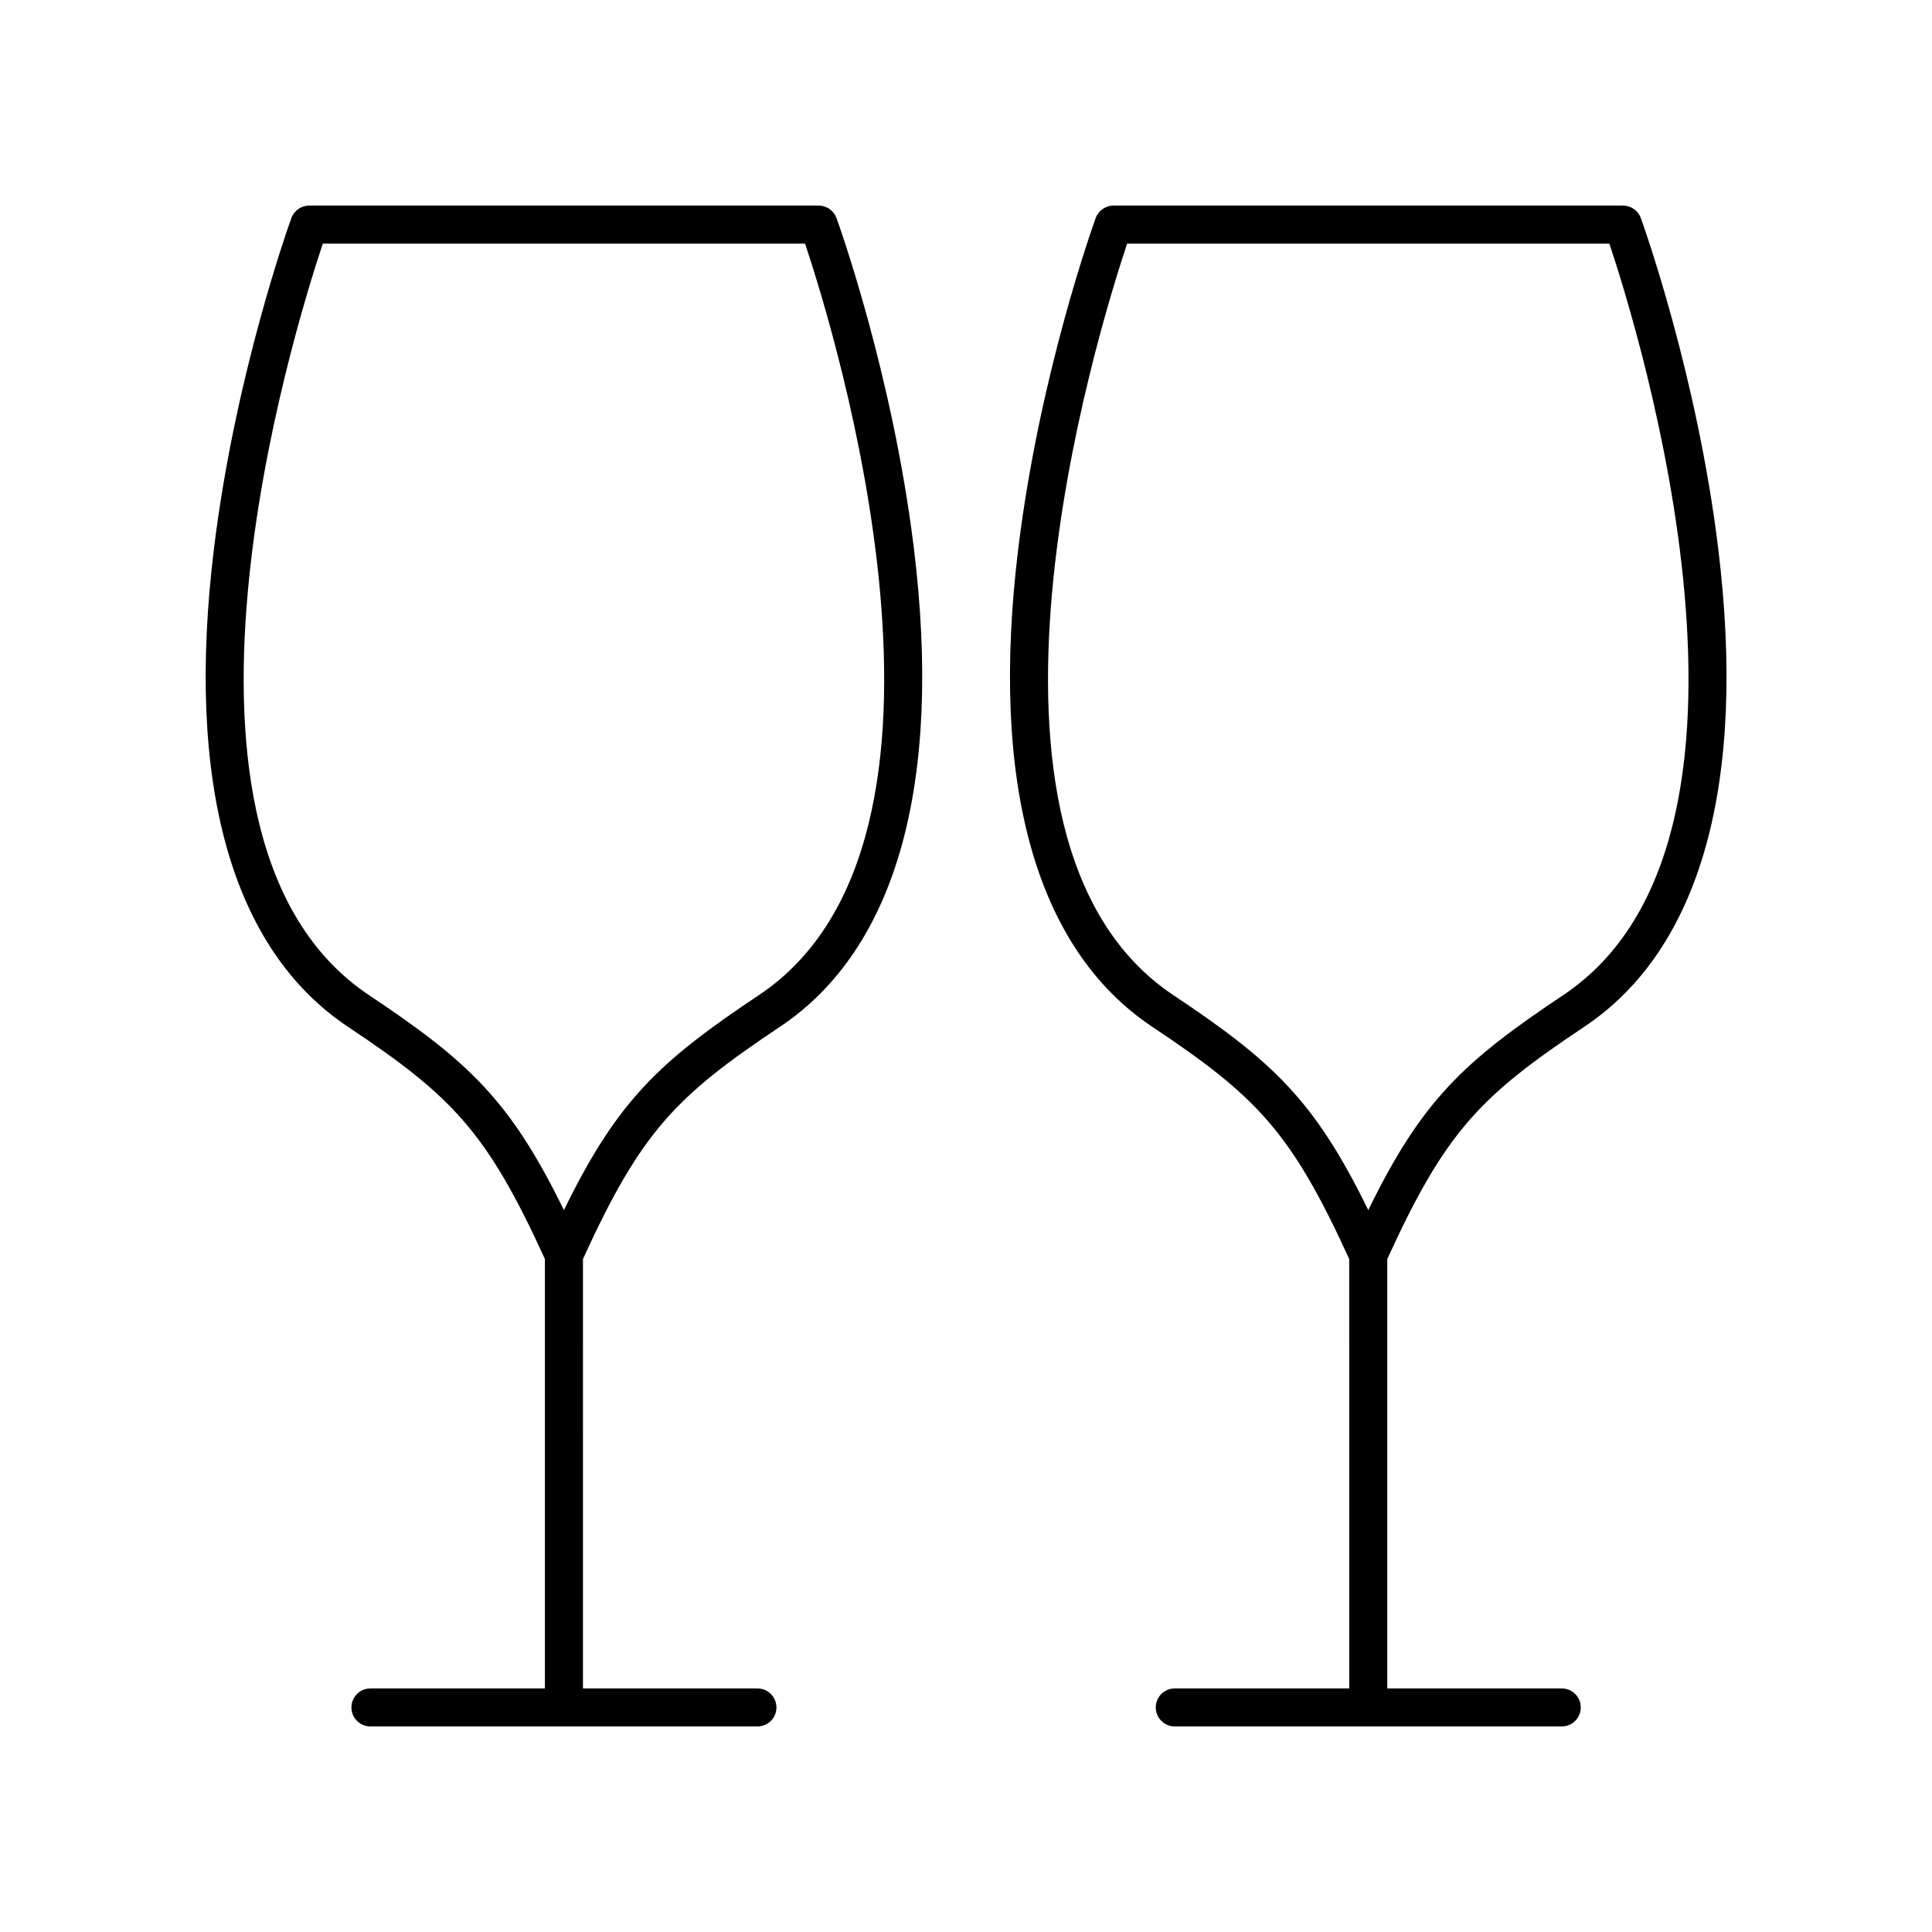
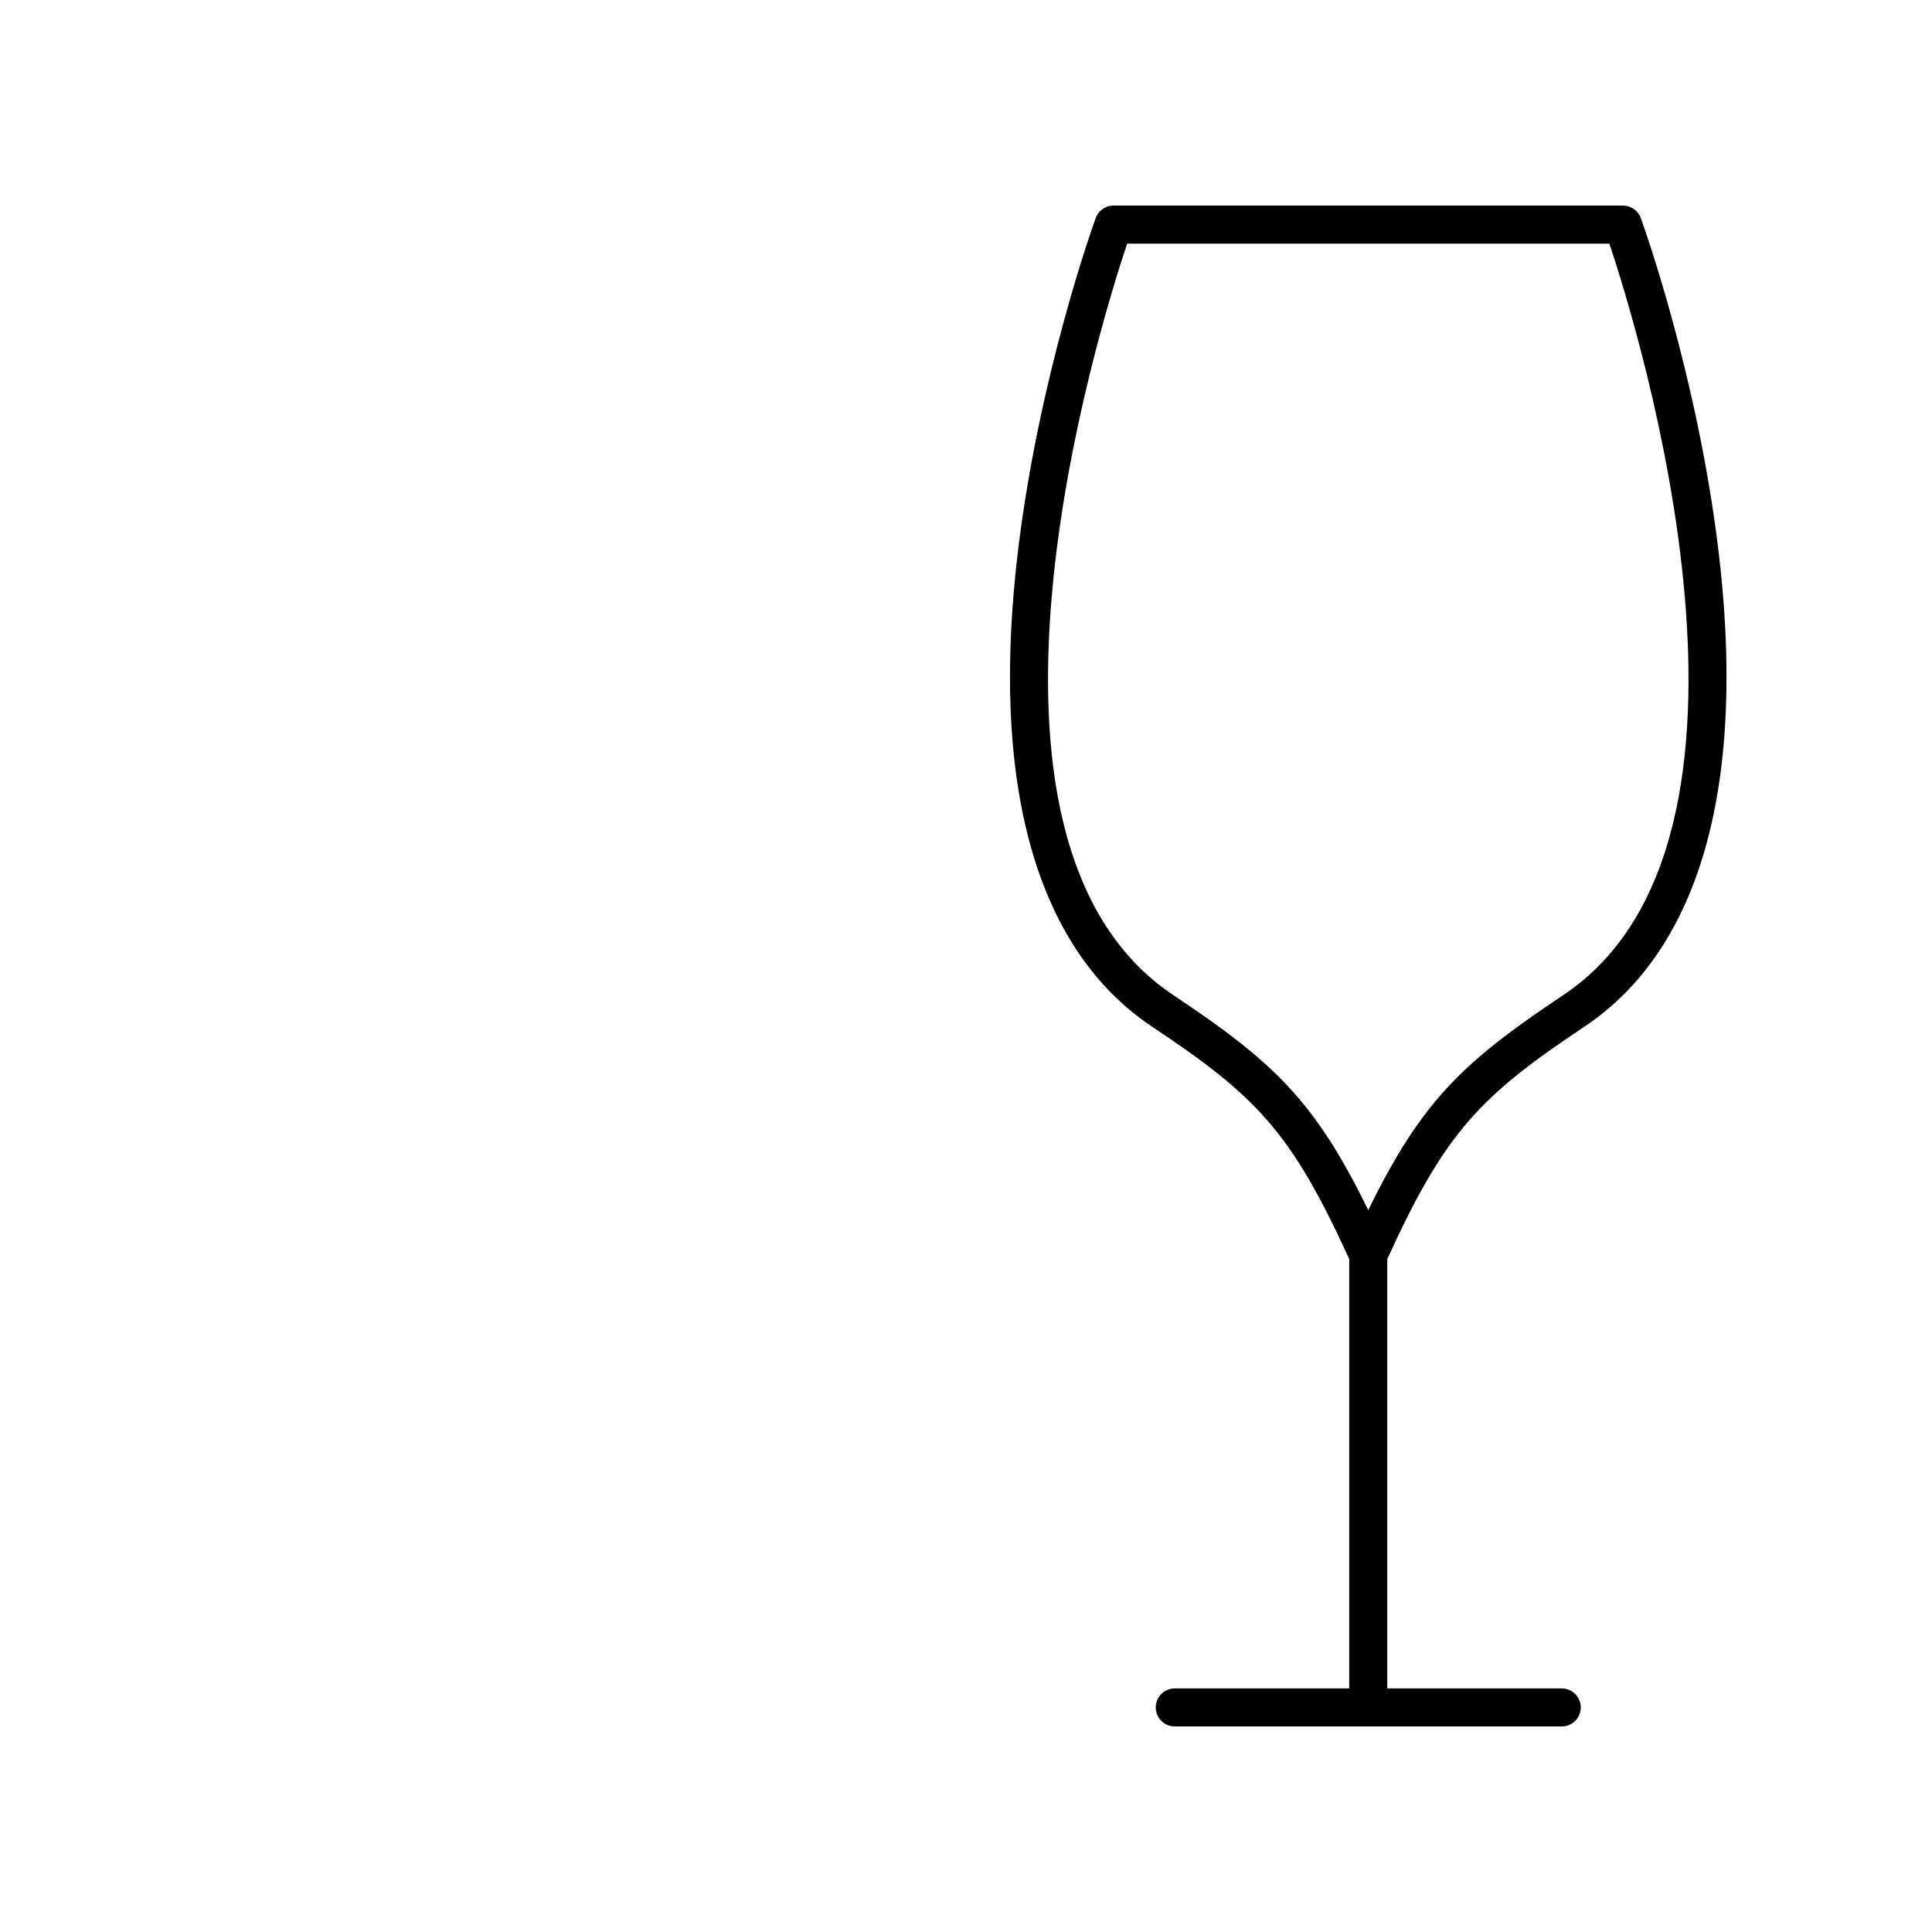
<svg xmlns="http://www.w3.org/2000/svg" fill="#000000" width="800px" height="800px" version="1.1" viewBox="144 144 512 512">
  <g>
-     <path d="m365.68 201.8c-0.723-1.992-2.617-3.32-4.734-3.32h-134.99c-2.121 0-4.016 1.328-4.738 3.32-0.602 1.664-14.84 41.27-20.5 87.453-7.652 62.402 4.625 106.27 35.496 126.86 27.562 18.383 36.758 27.715 52.195 61.547v113.79h-46.234c-2.785 0-5.039 2.254-5.039 5.039s2.254 5.039 5.039 5.039h102.55c2.785 0 5.039-2.254 5.039-5.039s-2.254-5.039-5.039-5.039h-46.238l0.004-113.79c15.438-33.828 24.641-43.164 52.195-61.547 30.875-20.59 43.148-64.457 35.496-126.86-5.66-46.18-19.895-85.789-20.496-87.449zm-20.59 205.93c-26.516 17.688-37.465 27.977-51.645 56.965-14.176-28.988-25.125-39.277-51.645-56.965-61.777-41.199-19.926-176.21-12.25-199.17h127.8c7.676 22.961 49.52 157.97-12.258 199.17z" />
    <path d="m578.84 201.8c-0.723-1.992-2.617-3.32-4.738-3.32h-135c-2.121 0-4.016 1.328-4.738 3.32-0.602 1.664-14.832 41.27-20.496 87.453-7.652 62.402 4.625 106.27 35.496 126.86 27.562 18.383 36.758 27.715 52.195 61.547l0.004 113.79h-46.234c-2.785 0-5.039 2.254-5.039 5.039s2.254 5.039 5.039 5.039h102.55c2.785 0 5.039-2.254 5.039-5.039s-2.254-5.039-5.039-5.039h-46.238v-113.79c15.441-33.832 24.641-43.168 52.195-61.547 30.875-20.59 43.148-64.457 35.496-126.86-5.656-46.18-19.891-85.789-20.492-87.449zm-20.59 205.93c-26.516 17.684-37.465 27.969-51.645 56.965-14.176-28.988-25.125-39.277-51.645-56.965-61.777-41.199-19.934-176.21-12.258-199.17h127.8c7.676 22.961 49.523 157.97-12.254 199.17z" />
  </g>
</svg>